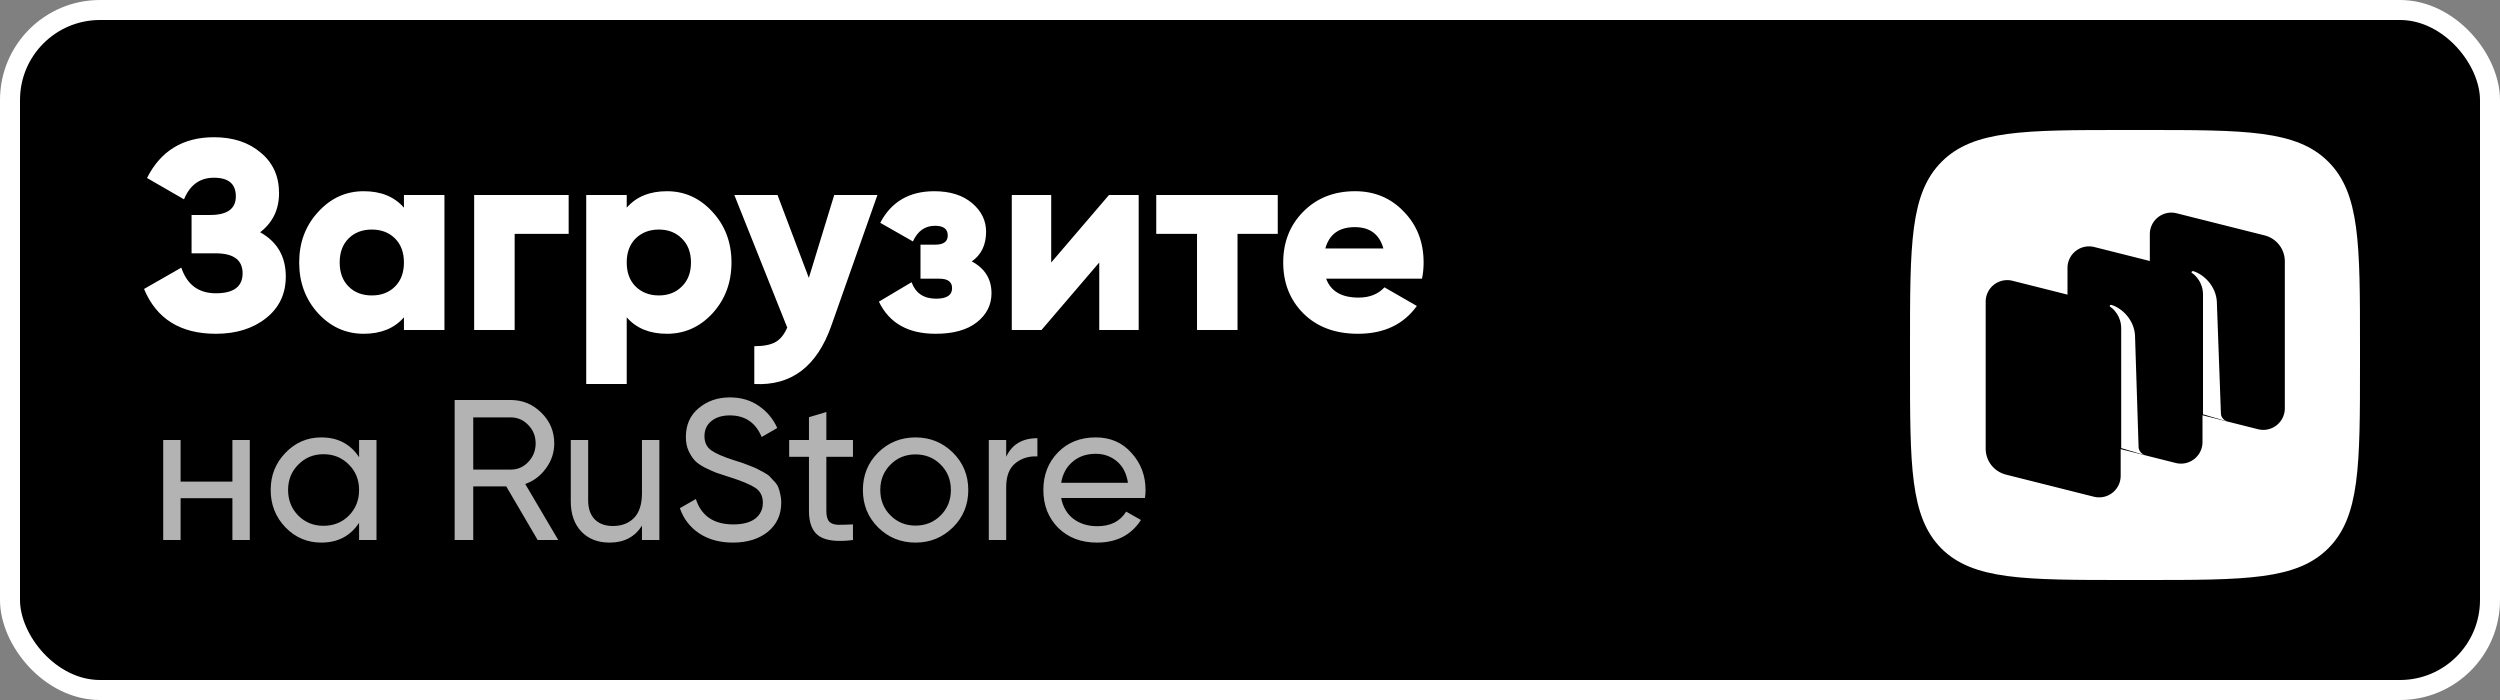
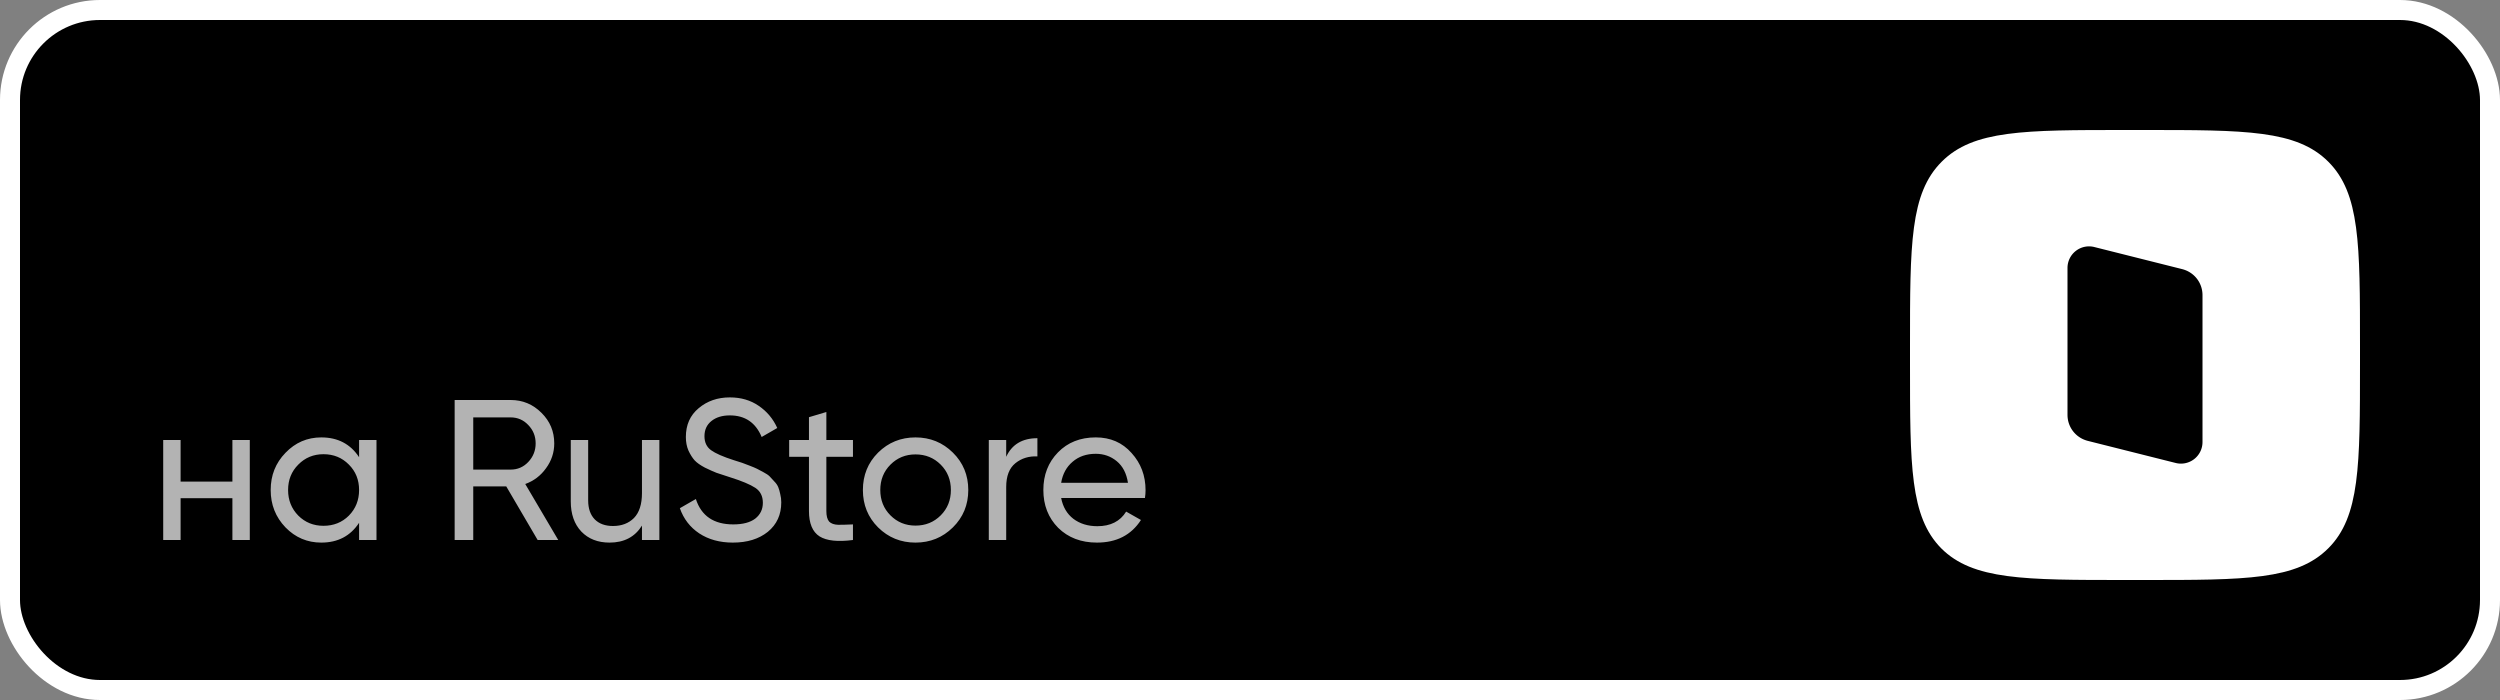
<svg xmlns="http://www.w3.org/2000/svg" width="250" height="70" fill="none">
  <rect width="100%" height="100%" fill="#808080" stroke="none" />
  <rect x="1" y="1" width="248" height="68" rx="9" fill="#000" stroke="#fff" stroke-width="2" />
  <g clip-path="url(#a)">
    <path fill-rule="evenodd" clip-rule="evenodd" d="M212.58 58c-10.177 0-15.29 0-18.461-3.171C191 51.659 191 46.597 191 36.42v-1.79c0-10.227 0-15.29 3.17-18.46C197.341 13 202.403 13 212.58 13h1.789c10.176 0 15.29 0 18.461 3.171 3.17 3.17 3.17 8.233 3.17 18.409v1.79c0 10.176 0 15.29-3.17 18.46C229.659 58 224.597 58 214.42 58h-1.84Z" fill="#fff" />
-     <path d="M217.028 40.716c-1.227-.307-2.045-1.381-2.045-2.608V23.432a2.155 2.155 0 0 1 2.71-2.097l8.745 2.199c1.227.307 2.045 1.381 2.045 2.608v14.676a2.155 2.155 0 0 1-2.71 2.097l-8.745-2.199ZM200.614 47.466c-1.228-.307-2.046-1.381-2.046-2.608V30.182a2.155 2.155 0 0 1 2.71-2.097l8.745 2.199c1.227.307 2.045 1.381 2.045 2.608v14.676c0 1.432-1.329 2.454-2.71 2.097l-8.744-2.199Z" fill="#000" />
    <path d="M208.795 44.091c-1.227-.307-2.045-1.381-2.045-2.608V26.807a2.155 2.155 0 0 1 2.71-2.097l8.745 2.199c1.227.307 2.045 1.381 2.045 2.608v14.676a2.155 2.155 0 0 1-2.71 2.097l-8.745-2.199Z" fill="#000" />
-     <path d="M214.523 45.523c-.358-.102-.665-.46-.665-.818l-.358-11.199c-.102-1.483-1.227-2.659-2.352-3.017-.051 0-.154 0-.154.051-.051.051 0 .153.051.153.307.204 1.074.92 1.074 2.148v11.966l2.404.716ZM222.756 42.148c-.358-.102-.665-.409-.665-.818l-.409-11.199c-.102-1.483-1.227-2.659-2.352-3.017-.052 0-.154 0-.154.051-.051.051 0 .153.051.153.307.204 1.074.92 1.074 2.148v11.966l2.455.716Z" fill="#fff" />
  </g>
-   <path d="M26.015 23.226c1.71.954 2.565 2.43 2.565 4.428 0 1.728-.657 3.114-1.971 4.158-1.314 1.044-2.988 1.566-5.022 1.566-3.546 0-5.94-1.494-7.182-4.482l3.726-2.133c.576 1.71 1.728 2.565 3.456 2.565 1.782 0 2.673-.666 2.673-1.998 0-1.332-.9-1.998-2.7-1.998h-2.403v-3.834h1.863c1.71 0 2.565-.621 2.565-1.863s-.729-1.863-2.187-1.863c-1.404 0-2.403.72-2.997 2.16l-3.699-2.133c1.368-2.718 3.6-4.077 6.696-4.077 1.908 0 3.465.513 4.671 1.539 1.224 1.008 1.836 2.358 1.836 4.05 0 1.638-.63 2.943-1.89 3.915ZM40.394 19.5h4.05V33h-4.05v-1.269c-.954 1.098-2.295 1.647-4.023 1.647-1.782 0-3.303-.684-4.563-2.052-1.26-1.386-1.89-3.078-1.89-5.076 0-1.998.63-3.681 1.89-5.049 1.26-1.386 2.781-2.079 4.563-2.079 1.728 0 3.069.549 4.023 1.647V19.5Zm-5.535 9.153c.594.594 1.368.891 2.322.891s1.728-.297 2.322-.891c.594-.594.891-1.395.891-2.403s-.297-1.809-.891-2.403c-.594-.594-1.368-.891-2.322-.891s-1.728.297-2.322.891c-.594.594-.891 1.395-.891 2.403s.297 1.809.891 2.403ZM56.866 19.5v3.888h-5.4V33h-4.05V19.5h9.45Zm9.829-.378c1.782 0 3.303.693 4.563 2.079 1.26 1.368 1.89 3.051 1.89 5.049 0 1.998-.63 3.69-1.89 5.076-1.26 1.368-2.781 2.052-4.563 2.052-1.728 0-3.069-.549-4.023-1.647V38.4h-4.05V19.5h4.05v1.269c.954-1.098 2.295-1.647 4.023-1.647Zm-3.132 9.531c.612.594 1.386.891 2.322.891.936 0 1.701-.297 2.295-.891.612-.594.918-1.395.918-2.403s-.306-1.809-.918-2.403c-.594-.594-1.359-.891-2.295-.891-.936 0-1.71.297-2.322.891-.594.594-.891 1.395-.891 2.403s.297 1.809.891 2.403ZM83.422 19.5h4.32l-4.617 13.095c-1.44 4.068-4.005 6.003-7.695 5.805v-3.78c.918 0 1.62-.135 2.106-.405.486-.27.882-.756 1.188-1.458L73.432 19.5h4.32l3.132 8.289 2.538-8.289Zm13.757 6.642c1.314.702 1.971 1.764 1.971 3.186 0 1.17-.495 2.142-1.485 2.916-.972.756-2.34 1.134-4.104 1.134-2.754 0-4.644-1.071-5.67-3.213l3.267-1.944c.396 1.098 1.215 1.647 2.457 1.647 1.062 0 1.593-.351 1.593-1.053 0-.63-.423-.945-1.269-.945h-1.89v-3.402h1.458c.846 0 1.269-.306 1.269-.918 0-.648-.423-.972-1.269-.972-1.008 0-1.746.522-2.214 1.566l-3.267-1.863c1.098-2.106 2.898-3.159 5.4-3.159 1.584 0 2.844.396 3.78 1.188.936.792 1.404 1.746 1.404 2.862 0 1.314-.477 2.304-1.431 2.97ZM110.898 19.5h2.97V33h-3.942v-6.75L104.148 33h-2.97V19.5h3.942v6.75l5.778-6.75Zm16.877 0v3.888h-4.023V33h-4.05v-9.612h-4.077V19.5h12.15Zm4.839 8.37c.468 1.26 1.548 1.89 3.24 1.89 1.098 0 1.962-.342 2.592-1.026l3.24 1.863c-1.332 1.854-3.294 2.781-5.886 2.781-2.268 0-4.086-.675-5.454-2.025-1.35-1.35-2.025-3.051-2.025-5.103 0-2.034.666-3.726 1.998-5.076 1.35-1.368 3.078-2.052 5.184-2.052 1.962 0 3.591.684 4.887 2.052 1.314 1.35 1.971 3.042 1.971 5.076 0 .576-.054 1.116-.162 1.62h-9.585Zm-.081-3.024h5.805c-.396-1.422-1.35-2.133-2.862-2.133-1.566 0-2.547.711-2.943 2.133Z" fill="#fff" />
  <path opacity=".7" d="M23.24 44h1.74v10h-1.74v-4.18h-5.18V54h-1.74V44h1.74v4.16h5.18V44Zm12.669 0h1.74v10h-1.74v-1.72c-.867 1.32-2.127 1.98-3.78 1.98-1.4 0-2.593-.507-3.58-1.52-.987-1.027-1.48-2.273-1.48-3.74 0-1.467.493-2.707 1.48-3.72.987-1.027 2.18-1.54 3.58-1.54 1.653 0 2.913.66 3.78 1.98V44Zm-3.56 8.58c1.013 0 1.86-.34 2.54-1.02.68-.693 1.02-1.547 1.02-2.56s-.34-1.86-1.02-2.54c-.68-.693-1.527-1.04-2.54-1.04-1 0-1.84.347-2.52 1.04-.68.68-1.02 1.527-1.02 2.54s.34 1.867 1.02 2.56c.68.68 1.52 1.02 2.52 1.02ZM53.765 54l-3.14-5.36h-3.3V54h-1.86V40h5.6c1.2 0 2.227.427 3.08 1.28.853.84 1.28 1.86 1.28 3.06 0 .907-.273 1.733-.82 2.48-.533.747-1.227 1.273-2.08 1.58l3.3 5.6h-2.06Zm-6.44-12.26v5.22h3.74c.693 0 1.28-.253 1.76-.76.493-.52.74-1.14.74-1.86 0-.72-.247-1.333-.74-1.84-.48-.507-1.067-.76-1.76-.76h-3.74ZM64.197 44h1.74v10h-1.74v-1.44c-.707 1.133-1.787 1.7-3.24 1.7-1.173 0-2.113-.367-2.82-1.1-.707-.747-1.06-1.753-1.06-3.02V44h1.74v6.04c0 .813.22 1.447.66 1.9.44.44 1.047.66 1.82.66.867 0 1.567-.267 2.1-.8.533-.547.8-1.38.8-2.5V44Zm9.089 10.26c-1.307 0-2.427-.307-3.36-.92-.92-.613-1.567-1.453-1.94-2.52l1.6-.92c.547 1.693 1.793 2.54 3.74 2.54.96 0 1.693-.193 2.2-.58.507-.4.76-.927.76-1.58 0-.667-.253-1.167-.76-1.5-.507-.333-1.353-.687-2.54-1.06-.587-.187-1.033-.333-1.34-.44-.307-.12-.693-.293-1.16-.52-.453-.24-.793-.48-1.02-.72-.227-.253-.433-.58-.62-.98-.173-.4-.26-.853-.26-1.36 0-1.213.427-2.173 1.28-2.88.853-.72 1.893-1.08 3.12-1.08 1.107 0 2.067.28 2.88.84.827.56 1.447 1.3 1.86 2.22l-1.56.9c-.6-1.44-1.66-2.16-3.18-2.16-.76 0-1.373.187-1.84.56-.467.373-.7.88-.7 1.52 0 .613.22 1.08.66 1.4.44.32 1.2.653 2.28 1 .387.12.66.207.82.26.16.053.407.147.74.28.347.133.6.24.76.32.16.08.373.193.64.34.28.147.487.287.62.42.133.133.287.3.46.5.187.187.32.38.4.58.08.2.147.433.2.7.067.253.1.527.1.82 0 1.227-.447 2.207-1.34 2.94-.893.72-2.06 1.08-3.5 1.08Zm12.01-8.58h-2.66v5.42c0 .493.093.847.28 1.06.2.2.5.307.9.32.4 0 .893-.013 1.48-.04V54c-1.52.2-2.633.08-3.34-.36-.707-.453-1.06-1.3-1.06-2.54v-5.42h-1.98V44h1.98v-2.28l1.74-.52V44h2.66v1.68Zm9.992 7.06c-1.027 1.013-2.273 1.52-3.74 1.52-1.467 0-2.713-.507-3.74-1.52-1.013-1.013-1.52-2.26-1.52-3.74 0-1.48.507-2.727 1.52-3.74 1.027-1.013 2.273-1.52 3.74-1.52 1.467 0 2.713.507 3.74 1.52 1.027 1.013 1.54 2.26 1.54 3.74 0 1.48-.513 2.727-1.54 3.74Zm-3.74-.18c1 0 1.84-.34 2.52-1.02.68-.68 1.02-1.527 1.02-2.54s-.34-1.86-1.02-2.54c-.68-.68-1.52-1.02-2.52-1.02-.987 0-1.82.34-2.5 1.02-.68.68-1.02 1.527-1.02 2.54s.34 1.86 1.02 2.54c.68.68 1.513 1.02 2.5 1.02Zm9.072-6.88c.573-1.24 1.613-1.86 3.12-1.86v1.82c-.854-.04-1.587.187-2.2.68-.614.493-.92 1.287-.92 2.38V54h-1.74V44h1.74v1.68Zm5.495 4.12c.174.893.58 1.587 1.22 2.08.654.493 1.454.74 2.4.74 1.32 0 2.28-.487 2.88-1.46l1.48.84c-.973 1.507-2.44 2.26-4.4 2.26-1.586 0-2.88-.493-3.88-1.48-.986-1-1.48-2.26-1.48-3.78 0-1.507.487-2.76 1.46-3.76.974-1 2.234-1.5 3.78-1.5 1.467 0 2.66.52 3.58 1.56.934 1.027 1.4 2.267 1.4 3.72 0 .253-.02.513-.06.78h-8.38Zm3.46-4.42c-.933 0-1.706.267-2.32.8-.613.52-.993 1.22-1.14 2.1h6.68c-.146-.947-.52-1.667-1.12-2.16-.6-.493-1.3-.74-2.1-.74Z" fill="#fff" />
  <defs>
    <clipPath id="a">
      <path fill="#fff" d="M191 13h45v45h-45z" />
    </clipPath>
  </defs>
</svg>